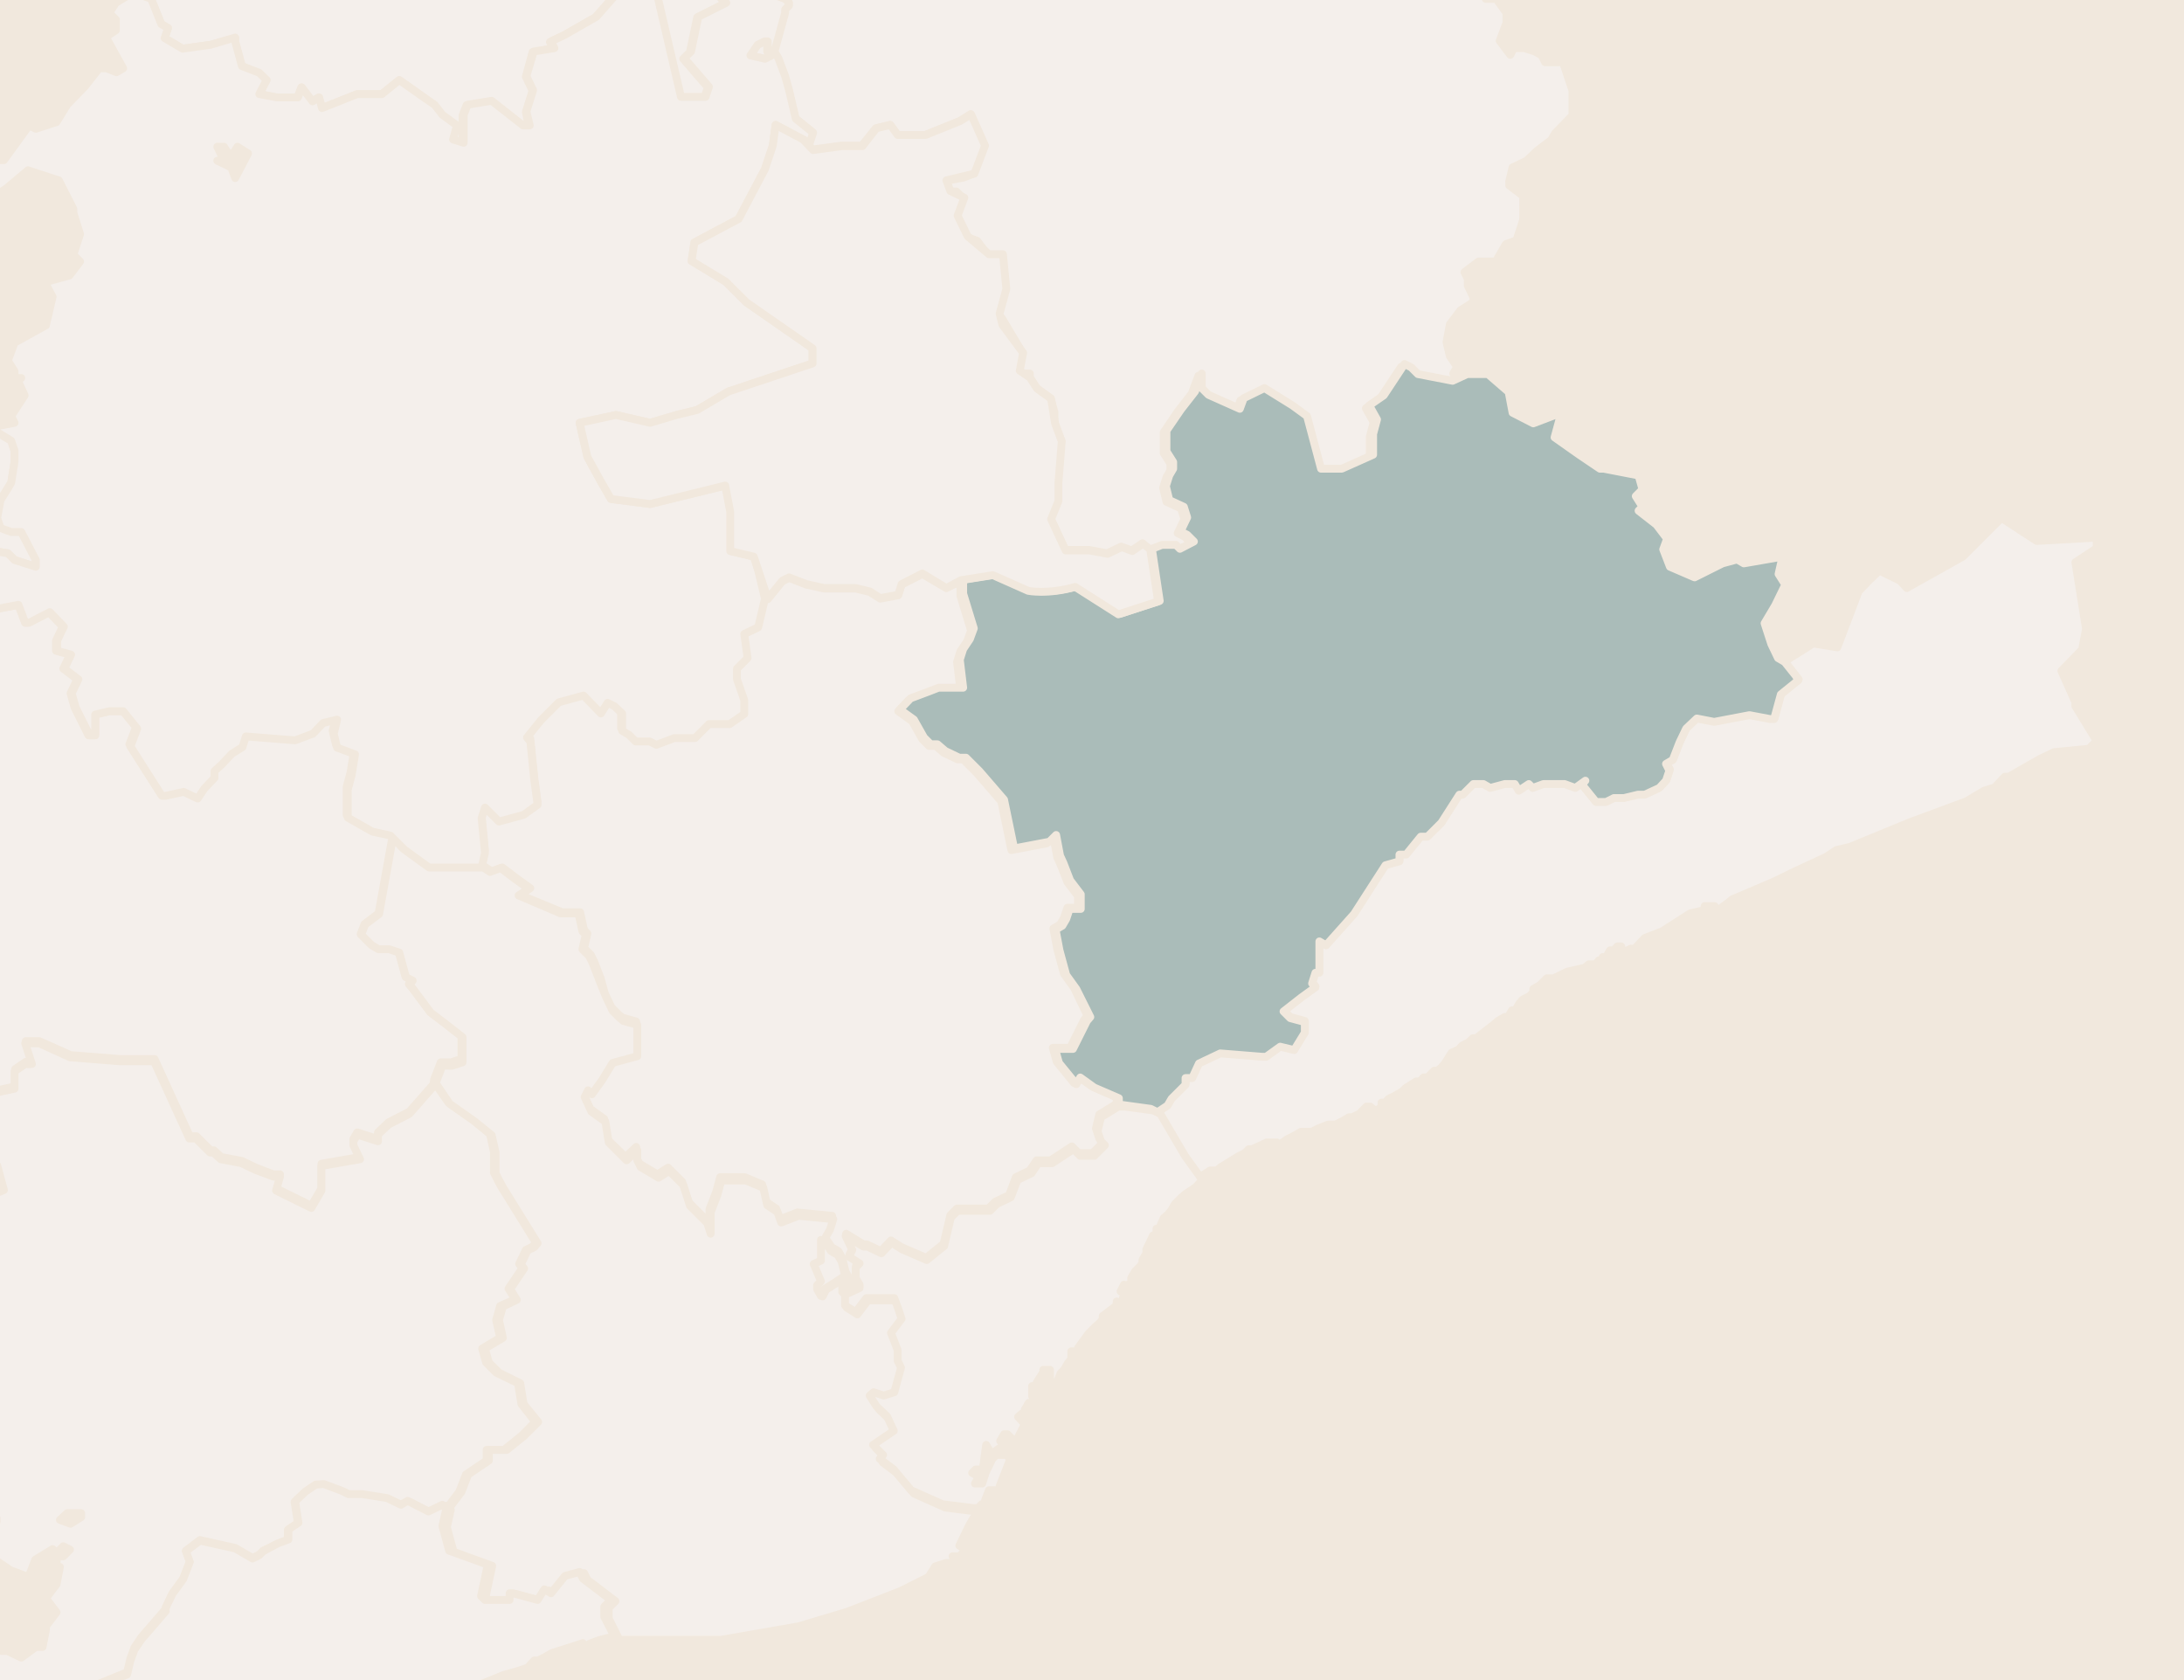
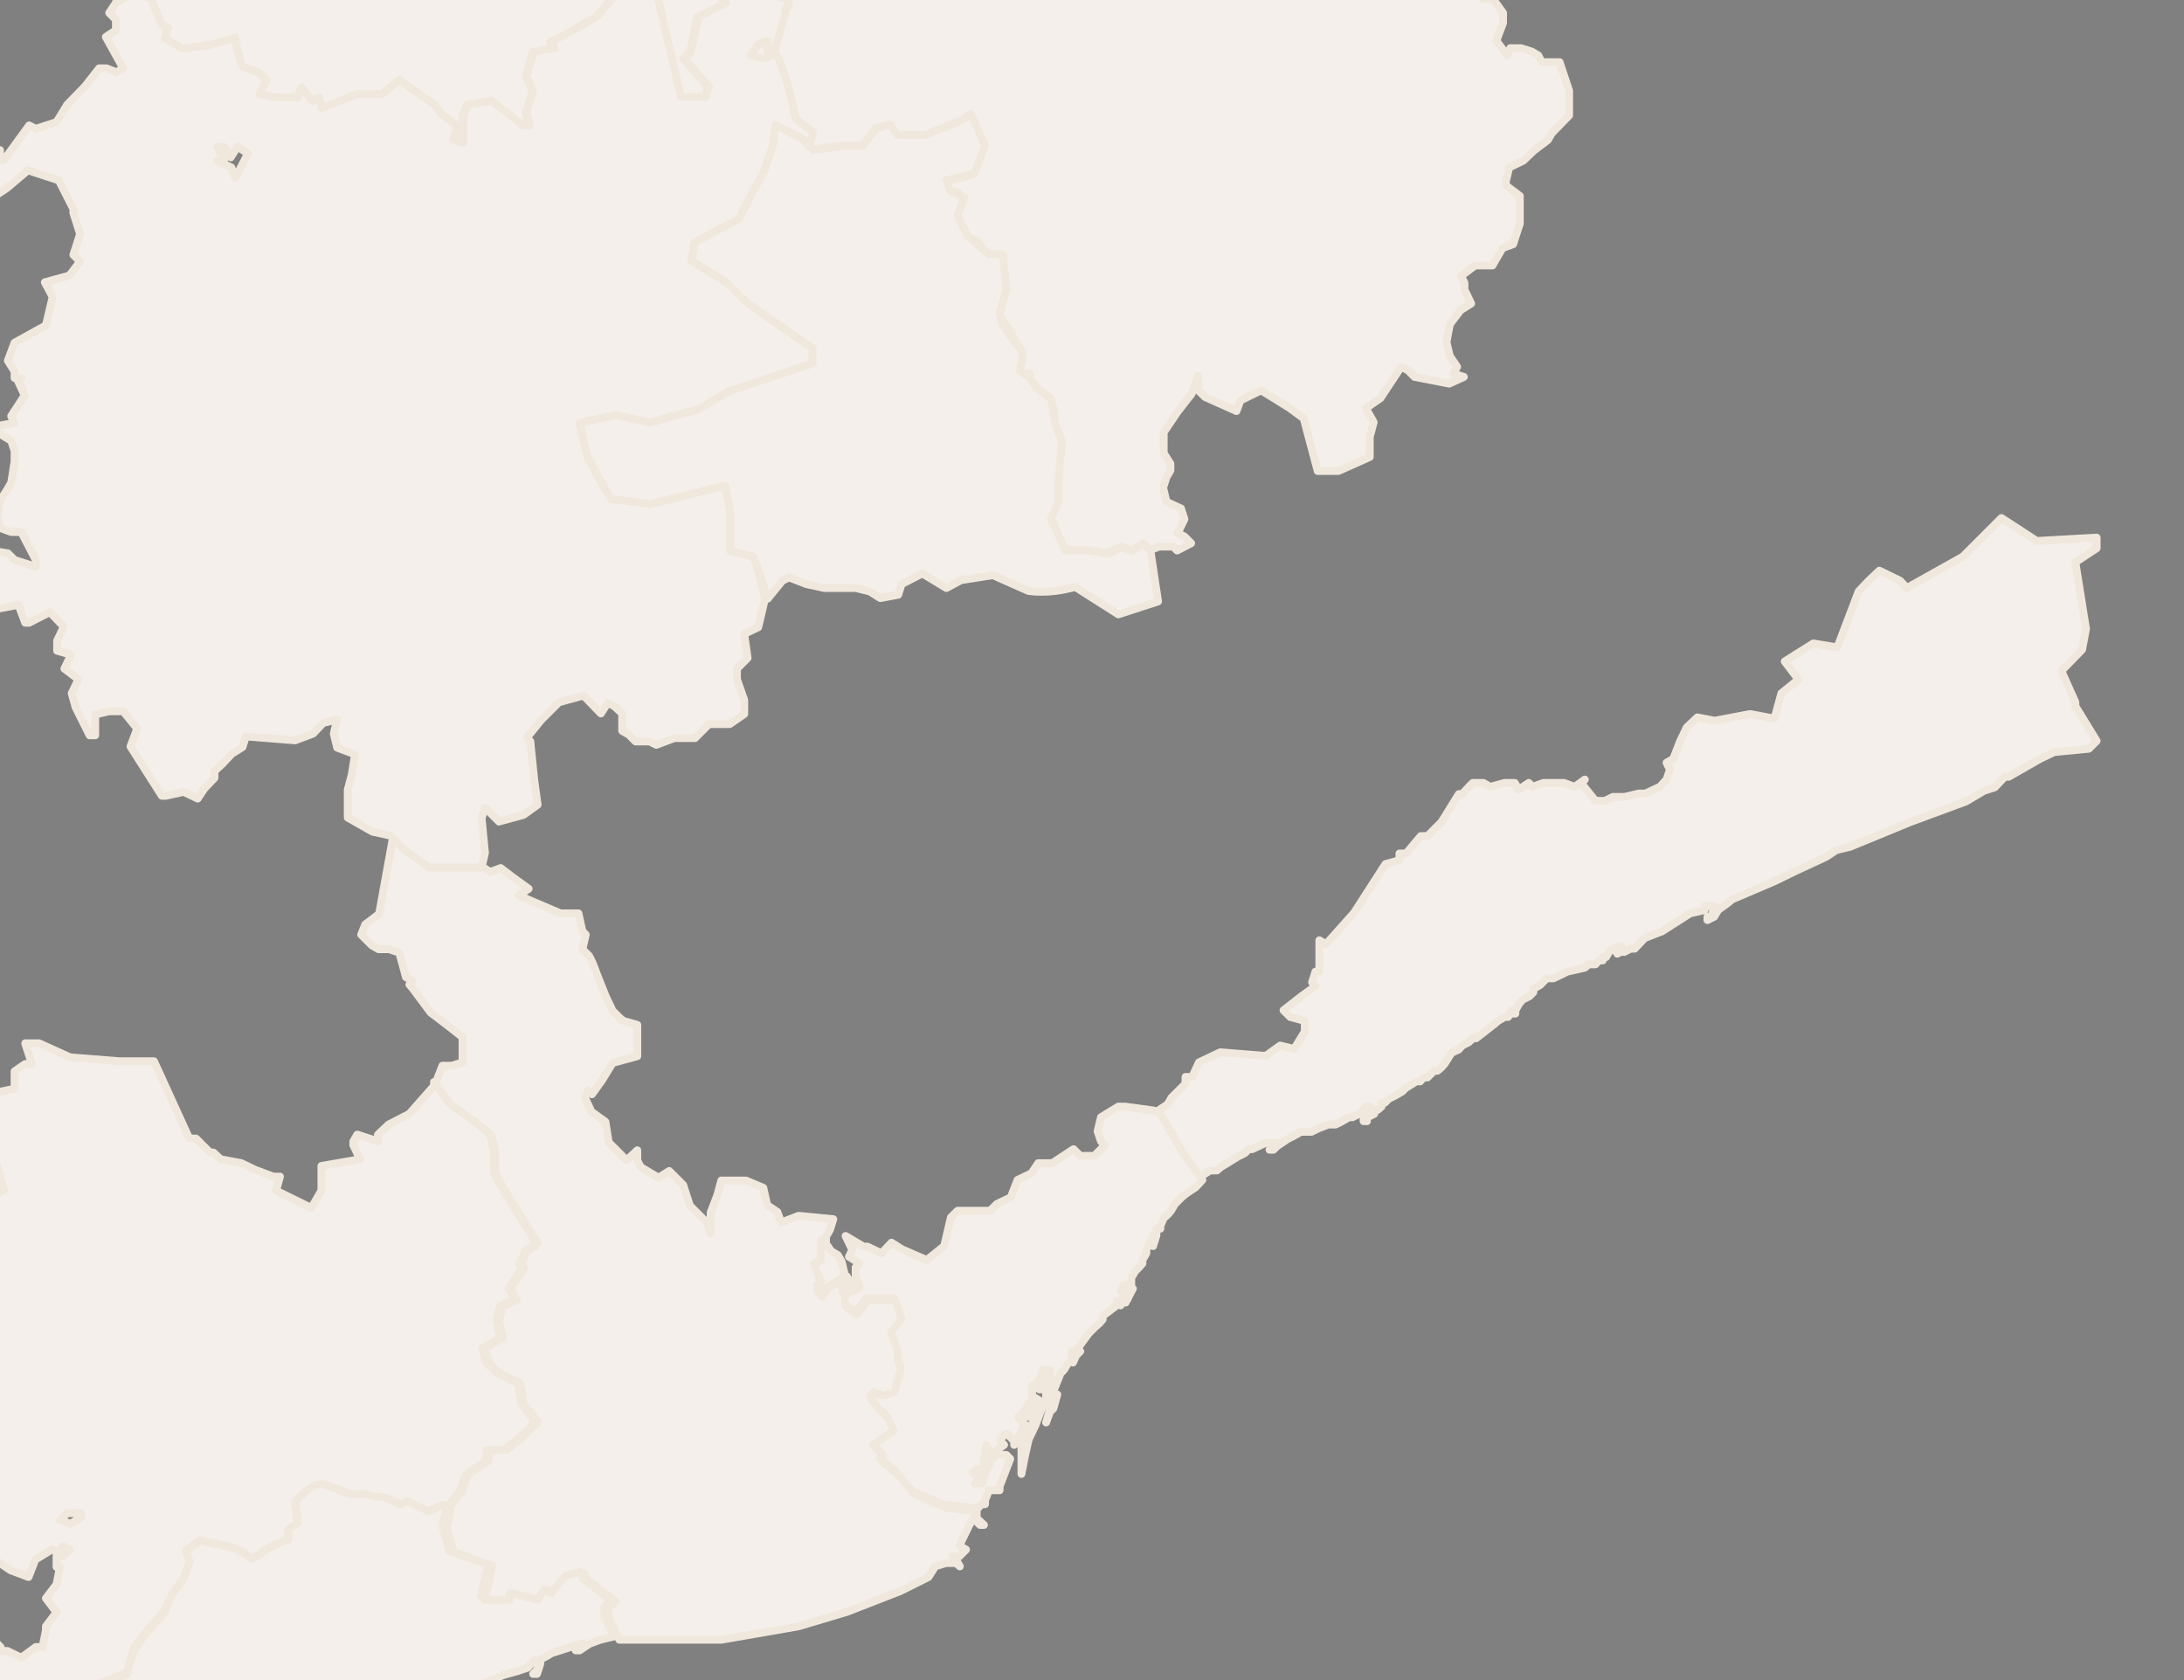
<svg xmlns="http://www.w3.org/2000/svg" version="1.1" id="svg5599" x="0px" y="0px" viewBox="0 0 390 300" style="enable-background:new 0 0 390 300;" xml:space="preserve">
  <rect x="0" y="0" width="390" height="300" fill="#808080" stroke="none" />
  <style type="text/css">
	.st0{fill:#F1E8DD;stroke:#000000;stroke-width:0.352;stroke-miterlimit:10;}
	.st1{fill:#F4EFEB;stroke:#F1E8DD;stroke-linecap:round;stroke-linejoin:round;}
	.st2{fill:#AABCB9;stroke:#F1E8DD;stroke-linecap:round;stroke-linejoin:round;}
	.st3{fill:#F4EFEB;stroke:#F1E8DD;stroke-width:1.4;stroke-linecap:round;stroke-linejoin:round;}
	.st4{fill:#AABCB9;stroke:#F1E8DD;stroke-width:1.4;stroke-linecap:round;stroke-linejoin:round;}
	.st5{fill:#FFE600;stroke:#F1E8DD;stroke-linecap:round;stroke-linejoin:round;}
	.st6{fill:#F4EFEB;stroke:#F1E8DD;stroke-width:1.467;stroke-linecap:round;stroke-linejoin:round;}
	.st7{fill:#F4EFEB;stroke:#F1E8DD;stroke-width:1.087;stroke-linecap:round;stroke-linejoin:round;}
	.st8{fill:#AABCB9;stroke:#F1E8DD;stroke-width:1.087;stroke-linecap:round;stroke-linejoin:round;}
</style>
-   <rect x="-3587.1" y="-192" class="st0" width="12032" height="775.5" />
  <g>
    <g>
      <path id="path74_15_" class="st3" d="M103.3-152.2l-3.7,0.7l-1.2,1.8l-1.9,0.7l-2.5,0.6h-0.7l-2.5,0.7l-1.2-0.7l-2.5,1.2l-3.7,1.9    h-1.9l-2.5,1.9l-3.2,0.6l-3.7-1.2l-2.5,1.9v1.3H67l-3.1,1.8l-2.5-0.6H52l-1.8,3.2h-5.6l-1.2-1.9l-3.7,1.9l-0.7-0.7h-5.6l-2.5,0.7    l-0.8,1.2l5.6,1.2l1.2,5.6l-3.1,1.8v1.2l-4.4,0.7L27-124h-1.2l-6.3,2.5l-1.2,1.2l-2.5,2.5l-0.7,2.5l-4.4,8.1l0.7,5.1l1.2-0.7    l2.5,1.9h1.2l4.4,0.6l-0.6,1.9l3.1,6.2l1.2,2.5L23.1-89l2.6,1.9H27l0.6,0.6h1.2v-3.2l1.2-0.6l1.2,1.9l1.3-2.6l0.6,3.2l0.7-1.2    l-0.7-1.9h1.2l3.1,1.9l1.9,1.2l1.2,2.5l2.5-1.8l3.7-1.2l-0.7-2.6l2-3.8l0.7,0.7l1.2,1.8l-0.7,2.5l0.7,3.2l-1.2,1.9l-3.8,3.7    l-2.4-1.2l-5,8.8v1.8l3.2,2.5l1.2,1.2l-0.7,1.3l-0.6,3.1l-1.2,1.2l1.8,1.9l3.7,0.7v3.7l-1.8,1.8l-2.5,1.3l-5.6-1.9L34.6-52v3.2    l-4.5,6.2l-0.6,3.2l-0.7,2.5v1.9l1.9,1.2l0.6-1.9l1.3-2.5l1.8,1.2l1.2,1.2l0.7,2.5l-0.7,1.2l1.2,1.9l-0.6,1.2h-2.5L31.3-27    l-1.8,1.2l-1.9,2.5l0.7,2.5l-1.9,1.9l-1.2-1.2l1.2-1.9l-0.6-1.2l0.6-3.7h-1.9l-1.2,1.2L22-22.6v3.1l-1.2,1.9l1.2,1.2v1.9l1.9-2.5    l-0.7-0.7l0.7-1.2l1.9,1.2v3.7l1.8-0.6l3.2-0.7l2.5,0.7l1.2,1.2l0.7,1.8l0.6,0.7l0.7-3.2l1.2-0.6l-3.2-5.1l1.2-3.7H37l2.6,3.1v1.2    l3.1,1.2l-0.6,1.9v1.8l1.2,2.5l-4.4,3.2l-3.7,1.9v0.6l-3.8,1.9l-3.1-0.7L27-5.8l2.5-4.4l-3.1-1.2l-1.9,1.2l-0.6,1.3l-1.2-0.7    L22-8.8l-1.8,5.6l0.6,3.2v0.6l3.2-1.9L27-0.1l1.8,4.4l1.2,0.7l-0.6,1.8l3.2,1.9l5-0.7l4.4-1.2v0.7l1.2,4.4l3.1,1.2l1.3,1.2    l-1.3,2.5l3.1,0.6h3.7l0.7-1.8l1.9,2.5l1.2-0.7l0.6,1.9l6.3-2.5h4.4l3.1-2.5l4.4,3.1l1.8,1.4l1.2,1.8l2.5,1.9L80.7,25l1.9,0.6v-5    l0.7-1.8l4.3-0.7l5.6,4.4h1.2L93.9,20l1.2-3.8l-1.2-2.5l1.2-4.4l3.7-0.6l-0.6-1.2l2.5-1.2l5.6-3.2l4.4-5h6.2l4.5,19.3h4.4l0.6-1.8    l-4.4-5.1l1.2-1.2l1.3-6.2l5-2.5l-3.2-3.8l3.7-3.1l-0.6-3.2l0.6-2.5h0.6l2.5-1.9l-0.6-1.8l0.6-3.2l2.5-4.4l1.9-3.7v-1.2l-3.2-0.7    h-3.7l0.6-1.2l-0.6-1.2l1.9-1.9l1.2-5.6l0.6-8.1l-0.6-4.3l2.5-4.4l3.2-0.7v1.2l2.5,6.3l3.1-1.2l-1.2-3.1l0.7-1.2l3.7-1.2l1.2,3.2    l1.2-5.1l-5-1.8l2.5-1.9l-1.2-5.6h4.4l1.9-1.9l0.6-1.8l-1.2-1.9h-1.9l-0.6-0.6l-1.9-1.9l-1.2-1.2l-2.5,0.6l-1.9-2.5l-2.5-1.8    l-6.9,1.2v-1.9l-0.6-1.2l-3.1-6.2l-0.7-1.9l0.7-1.9h-3.7l-4.4,0.7v-8.1l2.5,0.6l4.4,1.2h6.2l-3.2,1.2l1.3,2.6l0.6,1.2l-2.5,4.3    l2.5,2.5l0.7,1.2l5-0.7l1.9-1.8l0.6-2.6l1.9-1.8l2.5,1.8h4.4l1.2-2.5l-0.7-3.7l1.2-1.2l-1.8-0.7l-1.9-0.6l-0.6-6.3l0.6-1.8    l0.7-1.9l-3.2-0.6l-3.1,1.2l-1.2,1.2l-1.8-4.4l-1.9-2.5l2.5-1.9l0.7-1.8l0.6-4.4v-0.7l2.5-3.2l1.9-3.7l2.5-2.5l0.7-1.2l4.4-2.5    l1.2-2.5l-1.9-0.7l-2.5-1.2l-3.2-1.9l-2.5-1.8l-4.4-1.9h-3.8l-3.2,0.7l-3.1,2.5h-3.1l-8.1-5.1l-1.2-1.2l-3.2,2.5l-0.7-3.1    l-5.6-0.7L103.3-152.2z M137.8-71.5l1.9,0.7l1.8,1.2v0.6l-3.7,1.9v3.2l-0.7,1.8l-0.6,0.7l-1.9,0.6l-0.6-0.6v-1.2l-1.2-3.7v-1.9    l4.3-0.7l0.7-0.6l0.6-1.2L137.8-71.5z M30.8-65.9l-10,0.7l0.7,0.6l4.4,2.5l9.4,0.7l-0.7-0.7l1.2-2.5L30.8-65.9z" />
-       <path id="path84_15_" class="st3" d="M247.9-89.1l-3.2,1.9h-0.7l-4.3,1.2l-2.6,0.6l-2.5,1.2l-1.2,0.7H231l-3.1,1.8l-1.8-1.8    l-2.6-1.2l-1.8,0.6l-2.5-0.6h-4.4l1.8,0.6l3.1,1.9l0.7,1.2h1.8l-1.2,1.2l-0.6,1.2l1.8,0.7l1.2-1.2l0.7,0.6l-2.5,3.7h-1.9l-2.5-0.6    l-1.2-1.2l-1.9,1.2l-1.8,1.2l-4.4,0.7l-1.2-2.6l-8.1,1.2l-0.7,0.7l-0.6,1.9l0.6,2.5l-1.2,0.6l-1.2-1.2l-0.7,1.9h-4.3v-2.5    l-0.7-1.2l-7.5-0.7l-5.1,1.9l-2.5,3.7l-3.7,3.7l-2.5-1.2l-4.4-3.2l-0.7-1.2v-1.2l-0.6-0.6v-3.8l-1.9-1.8l-2.5,1.2l-4.4-0.7v1.2    l-2.5,1.4l-0.7,0.6h1.9l1.2,1.9l-0.6,1.8l-1.9,1.9h-4.4l1.2,5.6l-2.5,1.9l5,1.8l-1.2,5.1l-1.2-3.2l-3.7,1.2l-0.7,1.2l1.2,3.2    l-3.1,1.2l-2.5-6.3v-1.2l-3.1,0.7l-2.5,4.4l0.6,4.3L134-39l-1.2,5.6l-1.9,1.9l0.6,1.2l-0.6,1.2h3.7l3.1,0.7v1.2l-1.9,3.8l-2.5,4.4    l-0.6,3.2l0.6,1.8l-2.5,1.8h-0.7l-0.6,2.5l0.6,3.2l-3.7,3.1h3.7l1.9,1.3h3.1l5,1.8l0.7,0.7v0.6l-0.7,0.7v0.6l-1.9,6.9l0.7,1.2    l1.2,3.1l0.7,2.5l1.2,5.1l3.1,2.5l-0.6,1.8l-1.2-0.6l1.8,1.9l5.1-0.7h3.7l2.5-3.1l2.5-0.6l1.3,1.8h5l6.2-2.5l1.9-1.2l0.6,1.9    l1.9,3.7h-1.2l-0.7,5l-1.8,0.7l-3.2,0.6l0.7,1.9h1.2l1.2,1.2l-1.2,3.2l1.8,3.7l1.9,0.7l1.9,2.5h2.5l0.6,6.2l-1.2,4.4l-0.6,0.7    l1.2,1.2v-1.2l3.7,6.2l-0.6,3.1l0.6,0.6h1.3v0.7l1.2,1.9l2.5,1.8l0.7,2.5v1.9l1.2,3.2l-0.6,7.5v3.2l-1.3,3.2l2.6,5.6h4.3l3.2,0.6    l2.5-1.2l1.9,0.7l1.9-1.3l1.2,1.3l1.8-0.7h2.5l0.7,0.7l2.5-1.3l-1.2-1.2l-1.2-0.6l1.2-2.5l-0.6-1.9l-2.6-1.2l-0.6-2.5l0.6-1.9    l0.7-1.2v-1.2l-1.2-1.9v-3.7l2.5-3.7l2.5-3.2l1.2-3.2v2.6l1.2,1.2l5.6,2.5l0.7-1.9l3.7-1.8l5,3.1l2.6,1.9l2.5,9.4h3.7l5.6-2.5    v-3.6l0.7-2.6l-1.4-2.5l2.6-1.8l3.7-5.6l1.2,0.6l1.2,1.2l6.2,1.2l2.6-1.2l-1.9-0.6l0.7-1.2l-1.3-1.9l-0.6-2.5l0.6-3.2l1.9-2.5    l1.9-1.2l0.6-0.7l-1.2-2.5v-1.2l-0.6-1.2l2.5-1.9h3.1l1.8-3.1l1.9-0.7l1.2-3.7V35l-2.5-1.9v-0.7l0.6-2.5l2.5-1.2l1.9-1.8l2.5-1.9    l0.7-1.2l3.1-3.2v-4.4l-1.7-5.1h-3.2l-0.6-1.2l-1.2-0.7l-1.9-0.6h-1.9l-0.6,1.2l-1.9-2.5l1.2-3.2V2.3l-1.8-2.5h-1.9V-2l3.1-1.9    l1.2,1.2l1.8,0.7l0.7,0.6h1.2l0.7,0.7l1.8-1.2h3.7l-0.6-2.6l1.9-1.2v-1.8l2.5-1.2l-5.6-3.8l2.5-1.2l0.7-1.8l0.6,1.2l0.7,1.2    l1.8-1.2l3.8-1.2l-0.7-1.9l1.9-1.2l-3.1-1.2v-3.7h1.2l1.2-1.3l1.2-2.5l-0.6-0.6l-5.6-5.6l-1.2-2.5l3.1-1.9l1.2-1.2v-1.2l-1.8-2.5    h-3.7l-1.9,1.2l-0.7-2.5l-1.2-1.3l-3.2-1.2l-1.9-0.6l-0.7,1.8l-5.6,3.8l-1.8,0.6l-1.9-0.6l-3.1-3.2v-1.2l-1.2-1.9l-2.5-3.8v-0.6    l-0.6-0.7l1.8-4.4l-0.6-0.6h-5.6l-1.2-2.6l-0.7-3.1l0.7-0.7l1.8-2.5l-2.5-1.2l-2.5-1.9l-4.4-3.1l-0.6-3.8l1.2-1.8l1.2-2.6l5-1.8    l0.7-1.2l3.1,0.6v-1.2l-2.5-1.2l-1.8-0.6L247.9-89.1z M136.5,7.4L135.2,8L134,9.9l2.5,0.6l1.2-0.6L137,9.2V7.4H136.5z" />
-       <path id="path138_15_" class="st3" d="M164.7,102.5l-3.7,1.9l-0.6,1.9l-3.2,0.6l-1.9-1.2l-2.5-0.6h-5.6l-3.2-0.7l-3.1-1.2    l-1.2,0.6l-2.6,3.2h-0.7l-1.2,5.1l-2.5,1.2l0.6,4.3l-1.9,1.9v1.9l1.3,3.7v1.9l-2.6,1.8h-3.7l-2.5,2.5h-3.7l-3.2,1.2l-1.2-0.6h-2.5    l-1.2-1.2l-1.2-0.7v-3.1l-1.4-1.3l-1.2-0.6l-1.2,1.9l-2.9-3.2l-4.4,1.2l-2.5,2.5l-0.7,0.7l-2.5,3.1l0.6,0.7l0.7,6.9l0.6,4.4    l-2.5,1.8l-4.4,1.2l-2.5-2.5l-0.6,1.9l0.6,6.2l-0.6,2.6l1.8,1.2l1.9-0.7l2.5,1.9l2.5,1.8l-1.8,1.2l7.5,3.1h3.2l0.7,3.2l0.6,0.6    l-0.6,2.6l1.2,1.2l0.6,1.2l1.2,3.1l0.7,2.6l1.2,2.5l1.2,1.2l0.7,0.6l2.5,0.7v5.6l-4.4,1.2l-1.9,3.2l-1.8,2.5l-0.7-0.7l-0.6,1.2    l1.2,2.6l2.5,1.8l0.6,3.7l3.2,3.1l1.9-1.8v1.8l0.6,1.2l3.2,1.9l1.9-1.2l2.5,2.5l1.2,3.7l1.2,1.2l1.9,1.9l0.6,1.9v-3.8l1.2-3.1    l0.7-2.6h4.4l3.1,1.3l0.7,3.1l1.8,1.2l0.7,1.9l3.1-1.2l6.2,0.6l-0.6,1.9l-0.7,1.2v0.7l1.2,1.8l1.2,0.7l0.7,1.2l0.6,2.5l0.7,1.2    h0.6l1.3,0.7l-0.7-1.2v-1.9l0.7-0.7l-1.9-1.2l0.6-1.2l-1.2-2.5l3.1,1.9h0.6l2.5,1.2l1.8-1.9l1.9,1.2l4.4,1.9l3.1-2.5l1.2-5.1    l1.2-1.2h5.6l1.2-1.2l2.5-1.2l1.2-3.2l2.5-1.2l1.2-1.8h2.5l3.8-2.5l1.2,1.2h2.5l1.9-1.9l-0.7-0.7l-0.6-1.8l0.6-2.5l3.1-1.9v-1.2    l-4.4-1.9l-2.5-1.8l-0.7,1.2l-3.1-3.8l-0.7-2.5h3.1l2.5-5l0.6-0.7l-2.4-5l-1.8-2.5l-1.2-4.4l-0.7-3.7l1.2-0.7l0.7-1.2l0.6-1.8h1.9    V160l-1.9-2.5l-1.2-3.1l-0.6-1.3l-0.7-3.7l-1.2,1.2l-6.3,1.2l-1.8-8.7l-4.4-5.1l-1.2-1.2l-1.2-1.2H171l-2.5-1.2l-1.4-1.2h-1.2    l-1.2-1.2l-1.8-3.2l-2.5-1.8l1.8-1.9l3.1-1.2l1.8-0.7h4.4l-0.6-5l0.6-1.9l1.2-1.8l0.7-1.9l-1.9-6.2v-2.6L169,105L164.7,102.5z" />
-       <path id="path140_15_" class="st3" d="M-50.6,64.3l-1.8,3.2l0.6,1.2l-1.9,6.2l-1.2,1.3v3.1l-2.5,8.8l1.9,1.8l3.2,1.4l1.8,1.8    l-2.5,0.7l-11.3,10.6l5.6,0.7l-1.9,3.7l2.6,0.6v3.1l5.6,0.7l-0.7,3.7l-1.2,0.6l3.1,1.9v3.7l1.8,2.5l3.2,3.8h2.5l-0.6,4.4l-1.9,0.6    h-1.9l-1.2,0.7l-0.6,1.8l-2.5-2.5H-62l-1.2,1.2l-0.6,2.5l-5.6,1.9v1.2l-3.2,1.2l0.7,1.2l2.5,0.7l1.2-0.7l0.6,1.9l3.2,1.9l2.5,1.2    h4.4l-0.6,5l-4.4,3.2v1.7h5l1.2-1.8l3.2-0.7l10,5.6l-7.5,5.6l1.2,1.9l3.8-0.7l0.6,1.9v5l-3.7-1.2l-3.1,3.2l-6.9-1.2l-1.9,3.7    l-0.6,2.5v2.5l1.2,0.7l0.7,1.8l2.5,1.2l1.8,1.2l0.7-0.6l0.6,1.2l5.6,1.2l3.8,3.2v0.6h2.5l1.8,1.2h2.6l0.6,3.2l2.5,1.2l0.7,2.5v3.8    l-5.6,6.9l1.9,2.5v1.2h6.2l2.5,3.1l3.1-2.5l7.5-2.6l-0.6-1.2l2.5,1.2v-1.8l3.2-0.7l0.6-1.8l3.8,0.6l1.8,3.1l7.5-3.1l-1.2-4.4    l-3.2-0.6l-3.2-4.4l0.7-4.4l3.2-3.1l5.6-1.2v-3.1l1.9-1.3h1.2l-1.2-3.7H7l5.6,2.5l8.8,0.7h6.2l6.3,13.8h1.2l2.5,2.5h0.6l1.3,1.2    l3.7,0.7l2.5,1.2l3.1,1.2h1.2l-0.7,2.5l6.3,3.1l1.8-3.1v-4.4l6.9-1.2l-1.2-2.5v-0.7l0.7-1.2l3.7,1.2v-1.2l1.9-1.8l3.7-1.9l4.4-5    v-0.7l1.2-3.1h1.8l1.9-0.6V185l-3.1-2.4l-2.5-1.9l-3.2-4.3l-0.6-0.7l0.6-0.7l-1.2-0.6l-1.2-4.4l-1.8-0.6h-1.9l-1.2-0.7l-1.9-1.9    l0.7-1.8l2.5-1.9l2.5-13.8l-0.6-0.6l-3.2-0.7l-4.4-2.5v-5l0.7-2.6l0.6-3.7l-3.2-1.2l-0.6-2.5l0.6-2.5l-2.5,0.6l-1.8,1.9l-3.2,1.2    l-8.8-0.7l-0.6,1.9l-1.9,1.2l-1.8,2l-1.3,1.2v1.2l-1.8,1.9l-1.2,1.8l-2.5-1.2l-3.2,0.7h-0.7l-5.6-8.8l1.2-3.1L22,127h-2.5    l-2.5,0.6v3.7h-1.2l-2.5-5l-0.7-2.5l1.2-2.5l-2.5-1.9l1.2-2.5l-2.5-0.7v-1.8l1.2-2.5l-2.5-2.6l-3.7,1.9H4.5l-1.2-3.2l-3.7,0.7    l-5.1-1.9l-1.8-2.5h-2.5l-1.3-1.2l2.6-1.2l2.5-2.5l3.7-1.2l3.7,0.6l1.2,1.2l3.8,1.2v-1.3l-2.6-5H2l-1.9-0.7l-0.6-1.8l0.6-3.2    l1.2-1.9L2,86.2l0.6-3.7v-1.9L2,78.7l-3.2-1.9v-0.6l-2.5-2.6l-0.7,0.7l-2.5,1.2L-8,74.9v2.6l-3.2,0.6l-1.8,5.6h-3.7l0.6,1.9h-1.2    l-0.7-1.9l1.4-2.5l-1.9-0.7l-1.2-1.2l-1.2-1.8h-2.5v-1.2l-1.9-5.6l-6.3-1.2l0.7,0.6l-0.7,1.2l0.7,3.7l-1.2,1.3v1.2l-1.9-1.2    l-1.2,0.6l-0.6,0.7h-1.2l-1.9-1.9l2.5-1.2l0.7-1.9V70l0.6-5l-4.4,0.6l-4.3-0.6L-50.6,64.3z" />
+       <path id="path84_15_" class="st3" d="M247.9-89.1l-3.2,1.9h-0.7l-4.3,1.2l-2.6,0.6l-2.5,1.2l-1.2,0.7H231l-3.1,1.8l-1.8-1.8    l-2.6-1.2l-1.8,0.6l-2.5-0.6h-4.4l1.8,0.6l3.1,1.9l0.7,1.2h1.8l-1.2,1.2l-0.6,1.2l1.8,0.7l1.2-1.2l0.7,0.6l-2.5,3.7h-1.9l-2.5-0.6    l-1.2-1.2l-1.9,1.2l-1.8,1.2l-4.4,0.7l-1.2-2.6l-8.1,1.2l-0.7,0.7l-0.6,1.9l0.6,2.5l-1.2,0.6l-1.2-1.2l-0.7,1.9h-4.3v-2.5    l-0.7-1.2l-7.5-0.7l-5.1,1.9l-2.5,3.7l-3.7,3.7l-2.5-1.2l-4.4-3.2l-0.7-1.2v-1.2l-0.6-0.6v-3.8l-1.9-1.8l-2.5,1.2l-4.4-0.7v1.2    l-2.5,1.4l-0.7,0.6h1.9l1.2,1.9l-0.6,1.8l-1.9,1.9h-4.4l1.2,5.6l-2.5,1.9l5,1.8l-1.2,5.1l-1.2-3.2l-3.7,1.2l-0.7,1.2l1.2,3.2    l-3.1,1.2l-2.5-6.3v-1.2l-3.1,0.7l-2.5,4.4l0.6,4.3L134-39l-1.2,5.6l-1.9,1.9l0.6,1.2l-0.6,1.2h3.7l3.1,0.7v1.2l-1.9,3.8l-2.5,4.4    l-0.6,3.2l0.6,1.8l-2.5,1.8h-0.7l-0.6,2.5l0.6,3.2l-3.7,3.1h3.7l1.9,1.3h3.1l5,1.8l0.7,0.7v0.6l-0.7,0.7v0.6l-1.9,6.9l0.7,1.2    l1.2,3.1l0.7,2.5l1.2,5.1l3.1,2.5l-0.6,1.8l-1.2-0.6l1.8,1.9l5.1-0.7h3.7l2.5-3.1l2.5-0.6l1.3,1.8h5l6.2-2.5l1.9-1.2l0.6,1.9    l1.9,3.7h-1.2l-0.7,5l-1.8,0.7l-3.2,0.6l0.7,1.9h1.2l1.2,1.2l-1.2,3.2l1.8,3.7l1.9,0.7l1.9,2.5h2.5l0.6,6.2l-1.2,4.4l-0.6,0.7    l1.2,1.2v-1.2l3.7,6.2l-0.6,3.1l0.6,0.6h1.3v0.7l1.2,1.9l2.5,1.8l0.7,2.5v1.9l1.2,3.2l-0.6,7.5v3.2l-1.3,3.2l2.6,5.6h4.3l3.2,0.6    l2.5-1.2l1.9,0.7l1.9-1.3l1.2,1.3l1.8-0.7h2.5l0.7,0.7l2.5-1.3l-1.2-1.2l-1.2-0.6l1.2-2.5l-0.6-1.9l-2.6-1.2l-0.6-2.5l0.6-1.9    l0.7-1.2v-1.2l-1.2-1.9v-3.7l2.5-3.7l2.5-3.2l1.2-3.2v2.6l1.2,1.2l5.6,2.5l0.7-1.9l3.7-1.8l5,3.1l2.6,1.9l2.5,9.4h3.7l5.6-2.5    v-3.6l0.7-2.6l-1.4-2.5l2.6-1.8l3.7-5.6l1.2,0.6l1.2,1.2l6.2,1.2l2.6-1.2l-1.9-0.6l0.7-1.2l-1.3-1.9l-0.6-2.5l0.6-3.2l1.9-2.5    l1.9-1.2l-1.2-2.5v-1.2l-0.6-1.2l2.5-1.9h3.1l1.8-3.1l1.9-0.7l1.2-3.7V35l-2.5-1.9v-0.7l0.6-2.5l2.5-1.2l1.9-1.8l2.5-1.9    l0.7-1.2l3.1-3.2v-4.4l-1.7-5.1h-3.2l-0.6-1.2l-1.2-0.7l-1.9-0.6h-1.9l-0.6,1.2l-1.9-2.5l1.2-3.2V2.3l-1.8-2.5h-1.9V-2l3.1-1.9    l1.2,1.2l1.8,0.7l0.7,0.6h1.2l0.7,0.7l1.8-1.2h3.7l-0.6-2.6l1.9-1.2v-1.8l2.5-1.2l-5.6-3.8l2.5-1.2l0.7-1.8l0.6,1.2l0.7,1.2    l1.8-1.2l3.8-1.2l-0.7-1.9l1.9-1.2l-3.1-1.2v-3.7h1.2l1.2-1.3l1.2-2.5l-0.6-0.6l-5.6-5.6l-1.2-2.5l3.1-1.9l1.2-1.2v-1.2l-1.8-2.5    h-3.7l-1.9,1.2l-0.7-2.5l-1.2-1.3l-3.2-1.2l-1.9-0.6l-0.7,1.8l-5.6,3.8l-1.8,0.6l-1.9-0.6l-3.1-3.2v-1.2l-1.2-1.9l-2.5-3.8v-0.6    l-0.6-0.7l1.8-4.4l-0.6-0.6h-5.6l-1.2-2.6l-0.7-3.1l0.7-0.7l1.8-2.5l-2.5-1.2l-2.5-1.9l-4.4-3.1l-0.6-3.8l1.2-1.8l1.2-2.6l5-1.8    l0.7-1.2l3.1,0.6v-1.2l-2.5-1.2l-1.8-0.6L247.9-89.1z M136.5,7.4L135.2,8L134,9.9l2.5,0.6l1.2-0.6L137,9.2V7.4H136.5z" />
      <path id="path144_15_" class="st3" d="M4.5,186.3l1.2,3.7H4.5l-1.9,1.3v3.1l-5.6,1.2l-3.2,3.1l-0.7,4.4l3.2,4.4l3.2,0.6l1.2,4.4    l-7.5,3.1l-1.8-3.1l-3.8-0.6l-0.6,1.8l-3.2,0.7v1.8l-2.5-1.2l0.6,1.2l-7.4,2.6l-3.2,2.5l-2.5-3.2v0.7l-3.2,1.2l-1.8-0.7l-0.7,3.1    l2.5,1.2l-0.6,1.2l-0.7,1.2l1.2,1.2l1.2,5l-1.8,1.3l-1.2,3.1l-1.2,2.5l-0.7,1.9l11.3-5.6l3.1,2.5l5.6,1.2l3.2,3.8l1.2,3.1l1.9,0.7    l1.9-0.7l2.5,1.4v1.8l0.6-0.6l1.2,0.6l0.7,3.2l-2.5,0.6l-3.8,4.4l1.9,1.9l0.7,3.7l1.8,3.1v2.5h1.2l5.1,2.5v0.6l-1.9,4.4v1.8h0.7    l3.7,2.5l3.2,1.2l1.2-3.1l3.1-1.9l0.7,0.7l1.2-1.2l1.2,0.6l-1.2,1.2h-1.2v1.9h0.6l-0.6,3.1l-1.9,2.5l1.9,2.5l-1.9,2.5v0.7l-0.6,3    H6.4l-2.6,1.9l-2.5-1.2H0.1v-0.7l-0.6-0.6l-0.7-0.7l-7.5-1.2l1.8,2.5v2.5l2.5,5.6l3.2,0.7l2.5-0.7l2.5,1.9l1.9,1.9l1.9,1.8    l2.5-0.6l0.6-1.9l0.7-1.2l2.5-1.2l1.2-1.2l7.6-3.1l0.6-2.5l0.7-1.9l1.2-1.8l4.4-5.1V287l1.2-2.5l1.9-2.6l1.2-3.1l-0.7-1.9l2.5-1.9    l6.3,1.4l3.1,1.8l1.2-0.6l0.7-0.7l2.5-1.2l1.9-0.7v-1.8l1.8-1.2l-0.6-3.8l1.9-1.8l1.8-1.2h1.9l3.2,1.2l1.2,0.6h2.5l4.4,0.7    l2.5,1.2l1.2-0.7l3.7,1.9l2.5-1.2h0.7l1.9-2.5l1.2-3.1l3.7-2.5v-1.9h3.1l3.1-2.5l2.5-2.5l-2.5-3.2l-0.6-3.7l-3.9-1.9l-1.8-1.8    l-0.7-2.5l3.2-1.9l-0.7-3.2l0.7-2.5L92,232l-1.2-1.9l2.5-3.7l-0.6-0.7l1.2-2.5l1.2-0.6l0.6-0.7l-6.2-10l-0.7-1.3l-0.6-1.2v-3.7    l-0.7-3.2l-3-2.5l-4.4-3.1l-2.6-3.7v0.7l-4.4,5l-3.7,1.9l-1.9,1.8v1.2l-3.7-1.2l-0.7,1.2v0.7l1.2,2.5l-6.9,1.2v4.4l-1.8,3.1    l-6.3-3.1l0.7-2.5h-1.2l-3.2-1.2l-2.5-1.2l-3.7-0.7l-1.3-1.2h-0.6l-2.5-2.5h-1.2l-6.3-13.8h-6.2l-8.8-0.7L7,186.3L4.5,186.3z     M12,270.2h2.5v0.7l-1.9,1.2l-1.9-0.7L12,270.2z" />
      <path id="path1014_15_" class="st3" d="M357.4,92.5l-6.9,6.9l-10,5.6l-1.2-1.3l-3.7-1.8l-1.9,1.8l-1.8,1.9l-3.8,10l-4.3-0.7    l-5.1,3.2l1.9,2.5l0.6,0.7l-3.1,2.5l-1.2,4.4h-0.7l-3.7-0.7l-6.3,1.2l-3.1-0.6l-1.9,1.8l-1.2,2.5l-1.2,3.1l-1.2,0.7l0.6,1.2    l-0.6,1.8l-1.2,1.3l-2.6,1.2h-1.2l-2.5,0.6H288l-1.4,0.7h-1.7l-2.5-3.1l0.6-0.7l-1.8,1.3l-1.9-0.7h-3.7l-1.9,0.7l-0.7-0.7    l-1.8,1.2l-0.7-1.2h-1.8l-2.6,0.7l-1.2-0.7H263l-0.7,0.7l-1.2,1.3h-0.6l-3.1,5l-1.9,1.9l-0.6,0.6h-1.2l-2.6,3.1h-1.2v1.2l-2.5,0.7    l-5.6,8.7l-5,5.6l-1.2-0.7v5.6h-0.7l-0.6,1.9l0.6,0.7l-2.5,1.8l-3.2,2.5l1.2,1.2l2.6,0.7v1.9l-1.9,3.1l-2.5-0.6l-2.5,1.8h-0.7    l-7.5-0.6l-3.8,1.8l-1.2,2.6h-1.2v1.2l-2.5,2.5l-0.7,1.2l-1.8,1.2l4.4,7.5l3.1,4.3l1.9-1.2h1.2l0.7-0.6l3.1-1.9l1.2-0.6l0.7-0.7    h0.6l2.6-1.2h1.8l-0.6,0.7l-0.7,0.6h0.7l0.6-0.6l1.9-1.3l1.2-0.6l1.2-0.7h1.9l1.2-0.6l1.8-0.7h1.3l1.2-0.6l1.2-0.7h0.6l1.2-0.6    l0.7-0.7l0.6-0.6h0.7l0.7,0.6h0.6l0.7-0.6v-0.7h0.6l0.7-0.7l1.2-0.6l1.2-0.7l0.6-0.6l1.9-1.2h0.7l0.6-0.7h0.7l1.2-1.2h0.6l0.7-0.6    l0.6-0.7l1.2-1.9l1.3-0.6l0.6-0.7l1.2-0.6l0.7-0.7h0.6l3.2-2.5l0.7-0.6l1.2-0.7h0.6l0.7-1.2v0.6h0.6v-0.6l0.7-1.2l0.6-0.7l1.2-0.6    l0.7-0.7v-0.6l1.2-0.7l1.2-1.2h1.2l2.5-1.2l3.1-0.7l0.7-0.6h1.2l0.6-0.7h0.7v-0.6h0.6l0.7-1.2h0.7l0.6-0.7h0.7v0.7l-0.7,0.6    l1.2-0.6V170l1.2-0.6h0.7l1.8-1.9l3.1-1.2l5-3.2l2.6-0.6v-0.7h1.8l-0.6,1.9h-0.7v0.6l1.2-0.6l0.7-1.2l1.8-1.3l0.7-0.6l7.5-3.2    l3.7-1.8l5.6-2.6l1.8-1.2l2.5-0.6l10.7-4.4l10-3.7l3.2-1.9l1.9-0.6l1.8-1.9h0.7l5.6-3.2l2.5-1.2l6.2-0.6l0.7-0.7l0.7-0.7l-3.8-6.2    v-0.7l-2.5-5.6l3.7-3.8l0.7-3.7l-1.9-11.9l3.8-2.5v-1.9l-10.7,0.6L357.4,92.5z M245.4,198.9H244v0.7L245.4,198.9z M243.5,199.6    v0.6h0.6L243.5,199.6z" />
      <path id="path1202_15_" class="st3" d="M70.2,149.4l-2.5,13.8l-2.5,1.9l-0.7,1.8l1.9,1.9l1.2,0.7h1.9l1.8,0.6l1.2,4.4l1.2,0.6    l-0.6,0.7l0.6,0.7l3.2,4.3l2.5,1.9l3.2,2.5v4.5l-1.9,0.6H79l-1.2,3.1l2.5,3.7l4.4,3.1l3.1,2.5l0.7,3.1v3.7l0.6,1.2l0.7,1.3l6.2,10    l-0.6,0.7l-1.2,0.6l-1.2,2.5l0.6,0.7l-2.5,3.7l1.2,1.9l-2.5,1.2l-0.7,2.4l0.7,3.2l-3.2,1.9l0.7,2.5l1.8,1.8l3.8,1.9l0.6,3.7    l2.6,3.2l-2.5,2.5l-3.1,2.5h-3.2v1.9l-3.7,2.5l-1.2,3.1l-1.9,2.5h-0.7l0.7,0.7l-0.7,3.1l1.2,4.4l6.9,2.5l-1.2,5.6l0.7,0.7h4.4    v-1.2h0.6l4.4,1.2l1.2-1.9l1.2,0.7l2.5-3.1l2.6-0.7l0.6,1.2l5,3.8l-1.2,1.2v1.9l1.9,3.8h18.2l6.9-1.2l6.9-1.2l8.7-2.6l9.5-3.7    l5-2.5l1.2-1.9l1.9-0.6h1.8l0.7,0.6l-0.7-1.2l-0.6-0.6h1.2l1.2-1.2l-1.2-0.7l1.8-3.7l0.7-1.2l1.2,1.2h0.7l-1.3-1.2v-1.2l-5.6-0.7    l-5.6-2.5l-3.1-3.7l-2.5-1.9l0.6-0.7l-1.8-1.8l3.7-2.5l-1.2-2.6l-1.9-1.8l-1.2-1.9l0.7-0.6l1.8,0.6l1.9-0.6l1.2-4.4l-0.6-1.2v-2    l-1.3-3.2l1.9-2.5l-0.6-1.8l-0.7-1.9h-5.1l-1.9,2.5l-1.9-1.2v-1.9l2.6-1.2v-0.6l-1.3-0.7l-1.8,1.9v-1.2l1.2-0.7l-0.7-1.2l-1.8,1.2    l-1.9,1.2l-0.6,1.2l-0.7-1.2v-0.6l0.7-0.7l-1.3-3.2l1.3-0.6v-3.7h0.6v-0.7l0.7-1.2l0.6-1.9l-6.2-0.6l-3.1,1.2l-0.7-1.9l-1.8-1.2    l-0.7-3.1l-3.1-1.3h-4.4l-0.7,2.6l-1.2,3.1v3.8l-0.6-1.9l-1.9-1.9l-1.2-1.2l-1.2-3.7l-2.5-2.5l-1.9,1.2l-3.2-1.9l-0.6-1.2v-1.8    l-1.9,1.8l-3.2-3.2l-0.6-3.7l-2.5-1.8l-1.2-2.6l0.6-1.2l0.7,0.7l1.8-2.5l1.9-3.1l4.4-1.2v-5.6l-2.5-0.7l-0.7-0.6l-1.2-1.2    l-1.2-2.5L107,175l-1.2-3.1l-0.6-1.2l-1.2-1.2l0.6-2.6l-0.6-0.6l-0.7-3.2h-3.2l-7.5-3.2l1.8-1.2l-2.5-1.8l-2.5-1.9l-1.9,0.7    l-1.8-1.2h-9.4l-4.4-3.1L70.2,149.4z" />
      <path id="path1414_15_" class="st3" d="M199.7,197.6l-3.1,1.9L196,202l0.6,1.8l0.7,0.7l-1.9,1.9h-2.5l-1.2-1.2l-3.8,2.5h-2.5    l-1.2,1.8l-2.5,1.2l-1.2,3.1l-2.5,1.2l-1.2,1.2H171l-1.2,1.2l-1.2,5.1l-3.1,2.5l-4.4-1.9l-1.9-1.2l-1.8,1.9l-2.5-1.2h-0.7    l-3.2-1.9l1.2,2.5l-0.6,1.2l1.9,1.2l-0.7,0.7v1.9l0.7,1.2v0.6l-2.6,1.2v1.9l1.9,1.2l1.9-2.5h5l0.7,1.9l0.6,1.8l-1.9,2.5l1.2,3.1    v1.9l0.6,1.2l-1.2,4.4l-1.9,0.6l-1.8-0.6l-0.7,0.6l1.2,1.9l1.9,1.8l1.2,2.6l-3.7,2.5l1.8,1.8l-0.6,0.7l2.5,1.9l3.1,3.7l5.6,2.5    l5.6,0.7h0.7l0.7-0.7h0.6v-0.7l0.7-1.8h1.9v-0.7l0.7-1.8l1.2-3.1l-0.7-0.7h-1.8l-0.7,0.7l-1.2,2.5l-0.6,1.9h-1.3l0.7-1.2l-1.2-0.7    l0.6-0.6h1.3l0.6-4.4l0.7,1.2v0.6l2.5-1.8l-0.7-0.7l0.7-1.2h0.6l1.2,1.2v0.7l1.9-3.7l-1.2-1.3l0.7-0.6l1.2,0.6l0.6-0.6l-0.6-0.7    h-0.7l0.7-1.2l1.2,0.7l0.6-1.2l-1.2-0.7v-1.8h0.7l0.6,0.6h0.7l-1.2-1.2l1.2-1.9v0.7l-0.7,0.6l0.7,0.7l0.6-1.2l-0.6-1.2h1.2v1.8    h-0.7v1.4l0.7-0.7v0.7l-0.7,0.6v1.2h0.7v0.7h0.6l-0.6,1.2l-0.7,2.5l0.7-1.9l0.6-0.6l0.7-2.5h-0.7v-0.6l1.3-3.2l0.6-0.6l0.7-1.2    l0.6-0.7v-1.4h1.2v-0.6l1.9-2.6l1.2-1.2l0.7-0.6l0.6-0.7v-0.6l2.5-1.9v-0.7l0.7,0.7l0.6-1.9l0.7,0.7v-0.7l-0.7-0.6h-0.6l0.6-1.2    l0.7,0.6v0.7l0.6-0.7l-0.6-0.6h0.6v-1.2l0.7-1.2l0.7-0.7l0.6-0.7v-0.6l0.7-1.2v-0.7l1.2-2.5v1.9l0.6-1.9v-1.2h0.7v-0.5l0.6-1.4    l0.7-0.6l0.6-0.7l0.7-1.2l1.2-1.2l0.7-0.6l1.8-1.2l1.2-1.3l-3.1-4.3l-4.4-7.5l-1.2-0.6l-5.1-0.7L199.7,197.6z M201.6,230.1    l-0.6,2.5l1.3-2.5L201.6,230.1z M192.2,241.3v0.7l0.7-0.7H192.2z M192.2,242l-0.6,0.6v0.7L192.2,242z M187.2,250.1l-0.7,0.6h0.7    V250.1z M146.6,221.4v3.7l-1.3,0.6l1.3,3.1l-0.7,0.7v0.7l0.7,1.2l0.6-1.2l1.9-1.2l1.8-1.2l-0.6-2.5l-0.7-1.2l-1.2-0.7l-1.2-1.8    L146.6,221.4z M151.6,228.8l-1.2,0.7v1.2l1.8-1.9L151.6,228.8z M186,250.7l-1.2,2.5l-1.2,2.6l-1.2,1.8v5.6l0.6-3.1l0.7-3.1    l1.2-2.5l1.2-3.2V250.7z" />
      <path id="path1588_15_" class="st3" d="M56.4,265.1l-1.8,1.2l-1.9,1.8l0.6,3.8l-1.8,1.2v1.8l-1.9,0.7L47,277l-0.7,0.7l-1.2,0.6    l-3.1-1.8l-6.3-1.4l-2.5,1.9l0.7,1.9l-1.2,3.1l-1.9,2.6l-1.2,2.5v0.6l-4.4,5.1l-1.2,1.8l-0.7,1.9l-0.6,2.5l-7.6,3.1l-1.2,1.2    l1.2,2.5l-0.6,3.7l1.2,1.2l1.8,3.8l-0.6,0.6l-1.2-1.8h-1.9v3.7l1.2,3.1l0.7-0.7h1.8l-0.6,0.7l-1.9,0.6h3.2v-1.2l5.6-0.6l1.9-1.4    l1.2-0.6l1.2-0.7l1.8-1.2l3.2-0.6l3.1-0.7l1.8-0.6h2.6l0.6,0.6l-0.6-1.8l2.5-0.7l0.6,2.5h0.7l-0.7-1.2l0.7-0.6l1.2-1.4h3.1    l1.2-0.6l1.8,0.6l0.7-0.6h0.6l0.7-0.7h1.2l1.9-1.2l1.2,0.7l1.2-0.7v0.7l0.6-0.7v-0.6l1.3-0.7l0.6-0.6l1.2-0.7l3.2-1.2h1.2l1.2-0.7    l1.2-0.6l0.7,0.6v0.7h0.6l0.7-0.7l0.6,0.7v-0.7l0.7-0.6l3.2,1.2l0.6-0.7l1.2,0.7l0.7-0.7h1.2l1.9,0.7l1.2-0.7l0.6-1.2h1.2v0.7    l0.7-0.7l-0.7-0.6h0.7v-0.7l4.4-1.8l2.5-0.7l1.8-0.6l1.2-1.3h0.7l1.2-0.6l1.2-0.7l5.6-1.8l-0.6,0.6l-0.7,0.7h0.7l1.8-1.2l1.9-0.7    l2.5-0.6l-1.8-3.5v-1.8l1.2-1.2l-5-3.8l-0.6-1.2l-2.6,0.7l-2.5,3.1l-1.2-0.7l-1.2,1.9l-4.4-1.2h-0.6v1.2h-4.4l-0.7-0.7l1.2-5.6    l-6.9-2.5l-1.2-4.4l0.7-3.1l-0.7-0.7l-2.5,1.2l-3.7-1.9l-1.2,0.7l-2.5-1.2l-4.4-0.7h-2.5l-1.2-0.6l-3.2-1.2L56.4,265.1z M96.5,297    l-0.7,1.3l-0.6,0.6h0.7L96.5,297z M72.7,304.6l-0.6,0.7h0.6V304.6z M43.3,313.9l-0.7,0.7l-1.2,1.2l1.2-0.7L43.3,313.9z" />
      <g>
-         <path class="st4" d="M320.7,120.7l-2-2.5l-1.2-0.7l-1.2-2.5l-1.2-3.7l1.9-3.2l1.8-3.7l-1.2-1.9l0.7-3.1l-6.9,1.2l-1.2-0.7     l-2.6,0.7l-5,2.5l-4.4-1.9l-1.2-3.1l0.7-1.9l-1.9-2.5l-3.2-2.5l0.7-0.7l-1.2-1.9l1.2-1.2l-0.7-2.5l-6.2-1.2h-0.7l-3.7-2.5     l-4.4-3.1l1.2-4.4l-5,1.9l-3.7-1.9l-0.7-3.7l-3.7-3.2h-3.7l-2.6,1.2l-6.2-1.2l-1.2-1.2l-1.2-0.6l-3.7,5.6l-2.6,1.8l1.4,2.5     l-0.7,2.6v3.7l-5.6,2.5h-3.7l-2.5-9.4l-2.6-1.9l-5-3.1l-3.7,1.8l-0.7,1.9l-5.6-2.5l-1.2-1.2v-2.6l-1.2,3.2l-2.5,3.2l-2.6,3.8v3.7     l1.2,1.9v1.2l-0.7,1.2l-0.6,1.9l0.6,2.5l2.6,1.2l0.6,1.9l-1.2,2.5l1.2,0.6l1.2,1.2l-2.5,1.3l-0.7-0.7h-2.5l-1.8,0.7l1.4,9.3     l-7.1,2.3l-7.7-4.9c-4.9,1.4-8.4,0.7-8.4,0.7l-6.3-2.8l-5.6,0.9v2.5l1.9,6.2l-0.7,1.9l-1.2,1.8l-0.6,1.9l0.6,5h-4.4l-1.8,0.7     l-3.2,1.2l-1.9,2l2.5,1.8l1.8,3.2l1.2,1.2h1.2l1.4,1.2l2.5,1.2h1.2l1.2,1.2l1.2,1.2l4.4,5.1l1.8,8.7l6.3-1.2l1.2-1.2l0.7,3.7     l0.6,1.3l1.2,3.1l1.9,2.5v2.6H191l-0.6,1.8l-0.7,1.2l-1.2,0.7l0.7,3.7l1.2,4.4l1.8,2.5l2.5,5l-0.6,0.7l-2.5,5h-3.2l0.7,2.5     l3.1,3.8l0.7-1.2l2.5,1.8l4.4,1.9v1.2h0.6l5.1,0.7l1.2,0.6l1.8-1.2l0.7-1.2l2.5-2.5v-1.2h1.2l1.2-2.6l3.8-1.8l7.5,0.6h0.7     l2.5-1.8l2.5,0.6l1.9-3.1v-1.9l-2.6-0.7l-1.2-1.2l3.2-2.5l2.5-1.8l-0.6-0.7l0.6-1.9h0.7v-5.6l1.2,0.7l5-5.6l5.6-8.7l2.5-0.7v-1.2     h1.2l2.6-3.2h1.2l0.6-0.6l1.9-1.9l3.2-5h0.6l1.2-1.2l0.7-0.7h1.8l1.2,0.7l2.6-0.7h1.8l0.7,1.2l1.8-1.2l0.7,0.7l1.9-0.7h3.8     l1.9,0.7l1.8-1.3l-0.6,0.7l2.5,3.1h1.8l1.4-0.7h1.8l2.5-0.6h1.2l2.6-1.2l1.2-1.3l0.6-1.8l-0.6-1.2l1.2-0.7l1.2-3.1l1.2-2.5     l1.9-1.8l3.1,0.6l6.3-1.2l3.7,0.7h0.7l1.2-4.4l3.1-2.5L320.7,120.7z" />
-       </g>
+         </g>
    </g>
    <g>
      <path class="st3" d="M134.7,99.4l-4.2-1v-7l-0.9-4.7L116.1,90l-7-0.9l-1.9-3.3l-2.3-4.2l-1.4-6.1l6.5-1.4l6.1,1.4l4.7-1.4l3.7-0.9    l5.6-3.3l15-5l0-2.7L133.3,54l-3.7-3.7l-6.1-3.7l0.5-3.3l7.9-4.2l4.7-8.9L138,26l0.5-3.7l4.9,2.6l1.2,0.6l0.6-1.8l-3.1-2.5    l-1.2-5.1l-0.7-2.5l-1.2-3.2l-0.7-1.2l1.9-6.9V1.7l0.7-0.7V0.5l-0.7-0.7l-5-1.8h-3.1l-1.9-1.3l-3.7,0l3.2,3.8l-5,2.5l-1.3,6.2    l-1.2,1.2l4.4,5.1l-0.6,1.8h-4.4L117.1-2h-6.2l-4.4,5l-5.6,3.2l-2.5,1.2L99,8.6l-3.7,0.6L94,13.6l1.2,2.5L94,19.9l0.6,2.5h-1.2    L87.8,18l-4.3,0.7l-0.7,1.8v5l-1.9-0.6l0.7-2.5L79,20.5l-1.4-1.8l-1.9-1.3l-4.4-3.1l-3.1,2.5h-4.4l-6.3,2.5L57,17.4l-1.2,0.7    l-1.9-2.5l-0.7,1.8h-3.7l-3.2-0.6l1.3-2.5L46.3,13l-3.1-1.2L42,7.4V6.7L37.6,8l-5,0.7l-3.2-1.9l0.6-1.8l-1.2-0.7L27-0.2l-3.2-1.2    l-3.1,1.9l-1.2,1.8l1.2,1.2v1.9l-1.8,1.2l3.1,5.6l-1.2,0.7l-1.8-0.7h-1.3l-2.5,3.2L12,18.7l-1.9,3.1l-3.7,1.2l-1.2-0.6l-4.5,6.2H0    v-1.8L-2.5,28l-2.5,3.7l4.4,3.1l1.8-1.2l3.8-3.2l1.8,0.6l3.7,1.2l2.6,5.1V38l1.2,3.8l-1.2,3.7l1.2,1.2l-1.9,2.5l-4.4,1.2L9.4,53    l-1.2,5.1l-5.6,3.1l-1.2,3.2l1.2,1.9v1.2h1.2L3.2,68l1.2,2.6L2,74.3l0.6,1.2l-3.7,0.7v0.6L2,78.7l0.6,1.8v1.9L2,86.2l-0.7,1.2    l-1.2,1.9l-0.6,3.2l0.6,1.8L2,95h1.8l2.6,5v1.2L2.6,100l-1.2-1.2l-3.7-0.6l-3.7,1.2l-2.5,2.5l-2.6,1.2l1.3,1.2h2.5l1.8,2.5    l5.1,1.9l3.7-0.7l1.2,3.2h0.7l3.7-1.9l2.5,2.6l-1.2,2.5v1.8l2.5,0.7l-1.2,2.5l2.5,1.9l-1.2,2.5l0.7,2.5l2.5,5H17v-3.7l2.5-0.6H22    l2.5,3.1l-1.2,3.2l5.6,8.8h0.7l3.2-0.7l2.5,1.2l1.2-1.8l1.8-1.9v-1.2l1.3-1.2l1.8-1.9l1.9-1.2l0.6-1.9l8.8,0.7l3.2-1.2l1.8-1.9    l2.5-0.6l-0.6,2.5l0.6,2.5l3.2,1.2l-0.6,3.7l-0.7,2.6v5l4.4,2.5l3.2,0.7l0.6,0.6l1.9,1.9l4.4,3.2h9.4l0.6-2.6l-0.6-6.2l0.6-1.9    l2.5,2.5l4.4-1.2l2.5-1.8l-0.6-4.4l-0.7-6.9l-0.6-0.7l2.5-3.1l0.7-0.7l2.5-2.5l4.4-1.2l3.1,3.2l1.2-1.9l1.2,0.6l1.4,1.3v3.1    l1.2,0.7l1.2,1.2h2.5l1.2,0.6l3.2-1.2h3.7l2.5-2.5h3.7l2.6-1.8V125l-1.3-3.7v-1.9l1.9-1.9l-0.6-4.3l2.5-1.2l1.2-5.1l-1.2-5    L134.7,99.4z M135.3,8l1.2-0.6h0.6v1.8l0.7,0.7l-1.2,0.6L134,9.9L135.3,8z M42,31.8l-0.7-1.9l-2.5-1.2h1.2l-1.2-2.5h1.2l1.2,1.9    l1.2-1.9l1.9,1.2L42,31.8z" />
    </g>
    <path class="st3" d="M205.4,98.1l1.4,9.3l-7.1,2.3l-7.7-4.9c-4.9,1.4-8.4,0.7-8.4,0.7l-6.3-2.8l-5.7,0.9L169,105l-4.3-2.6l-3.7,1.9   l-0.6,1.9l-3.2,0.6l-1.9-1.2l-2.5-0.6h-5.6l-3.2-0.7l-3.1-1.2l-1.2,0.6l-2.6,3.2l-2.5-7.5l-4.2-1v-7l-0.9-4.7L116.1,90l-7-0.9   l-1.9-3.3l-2.3-4.2l-1.4-6.1l6.5-1.4l6.1,1.4l4.7-1.4l3.7-0.9l5.6-3.3l15-5l0-2.7L133.3,54l-3.7-3.7l-6.1-3.7l0.5-3.3l7.9-4.2   l4.7-8.9L138,26l0.5-3.7l4.9,2.6l1.8,1.9l5.1-0.7h3.7l2.5-3.2l2.5-0.6l1.3,1.8h5l6.2-2.5l1.9-1.2l2.5,5.6l-1.9,5l-5,1.2l0.7,1.9   l2.5,1.2l-1.2,3.2l1.8,3.7l3.8,3.2h2.5l0.6,6.2l-1.2,4.4L179,58l3.7,5l-0.6,3.2l1.8,1.2l1.3,2l2.5,1.8l0.7,4.4l1.2,3.2l-0.6,7.5   v3.2l-1.3,3.2l2.6,5.6h4.3l3.2,0.6l2.5-1.2l1.9,0.7l1.9-1.3L205.4,98.1z" />
  </g>
</svg>